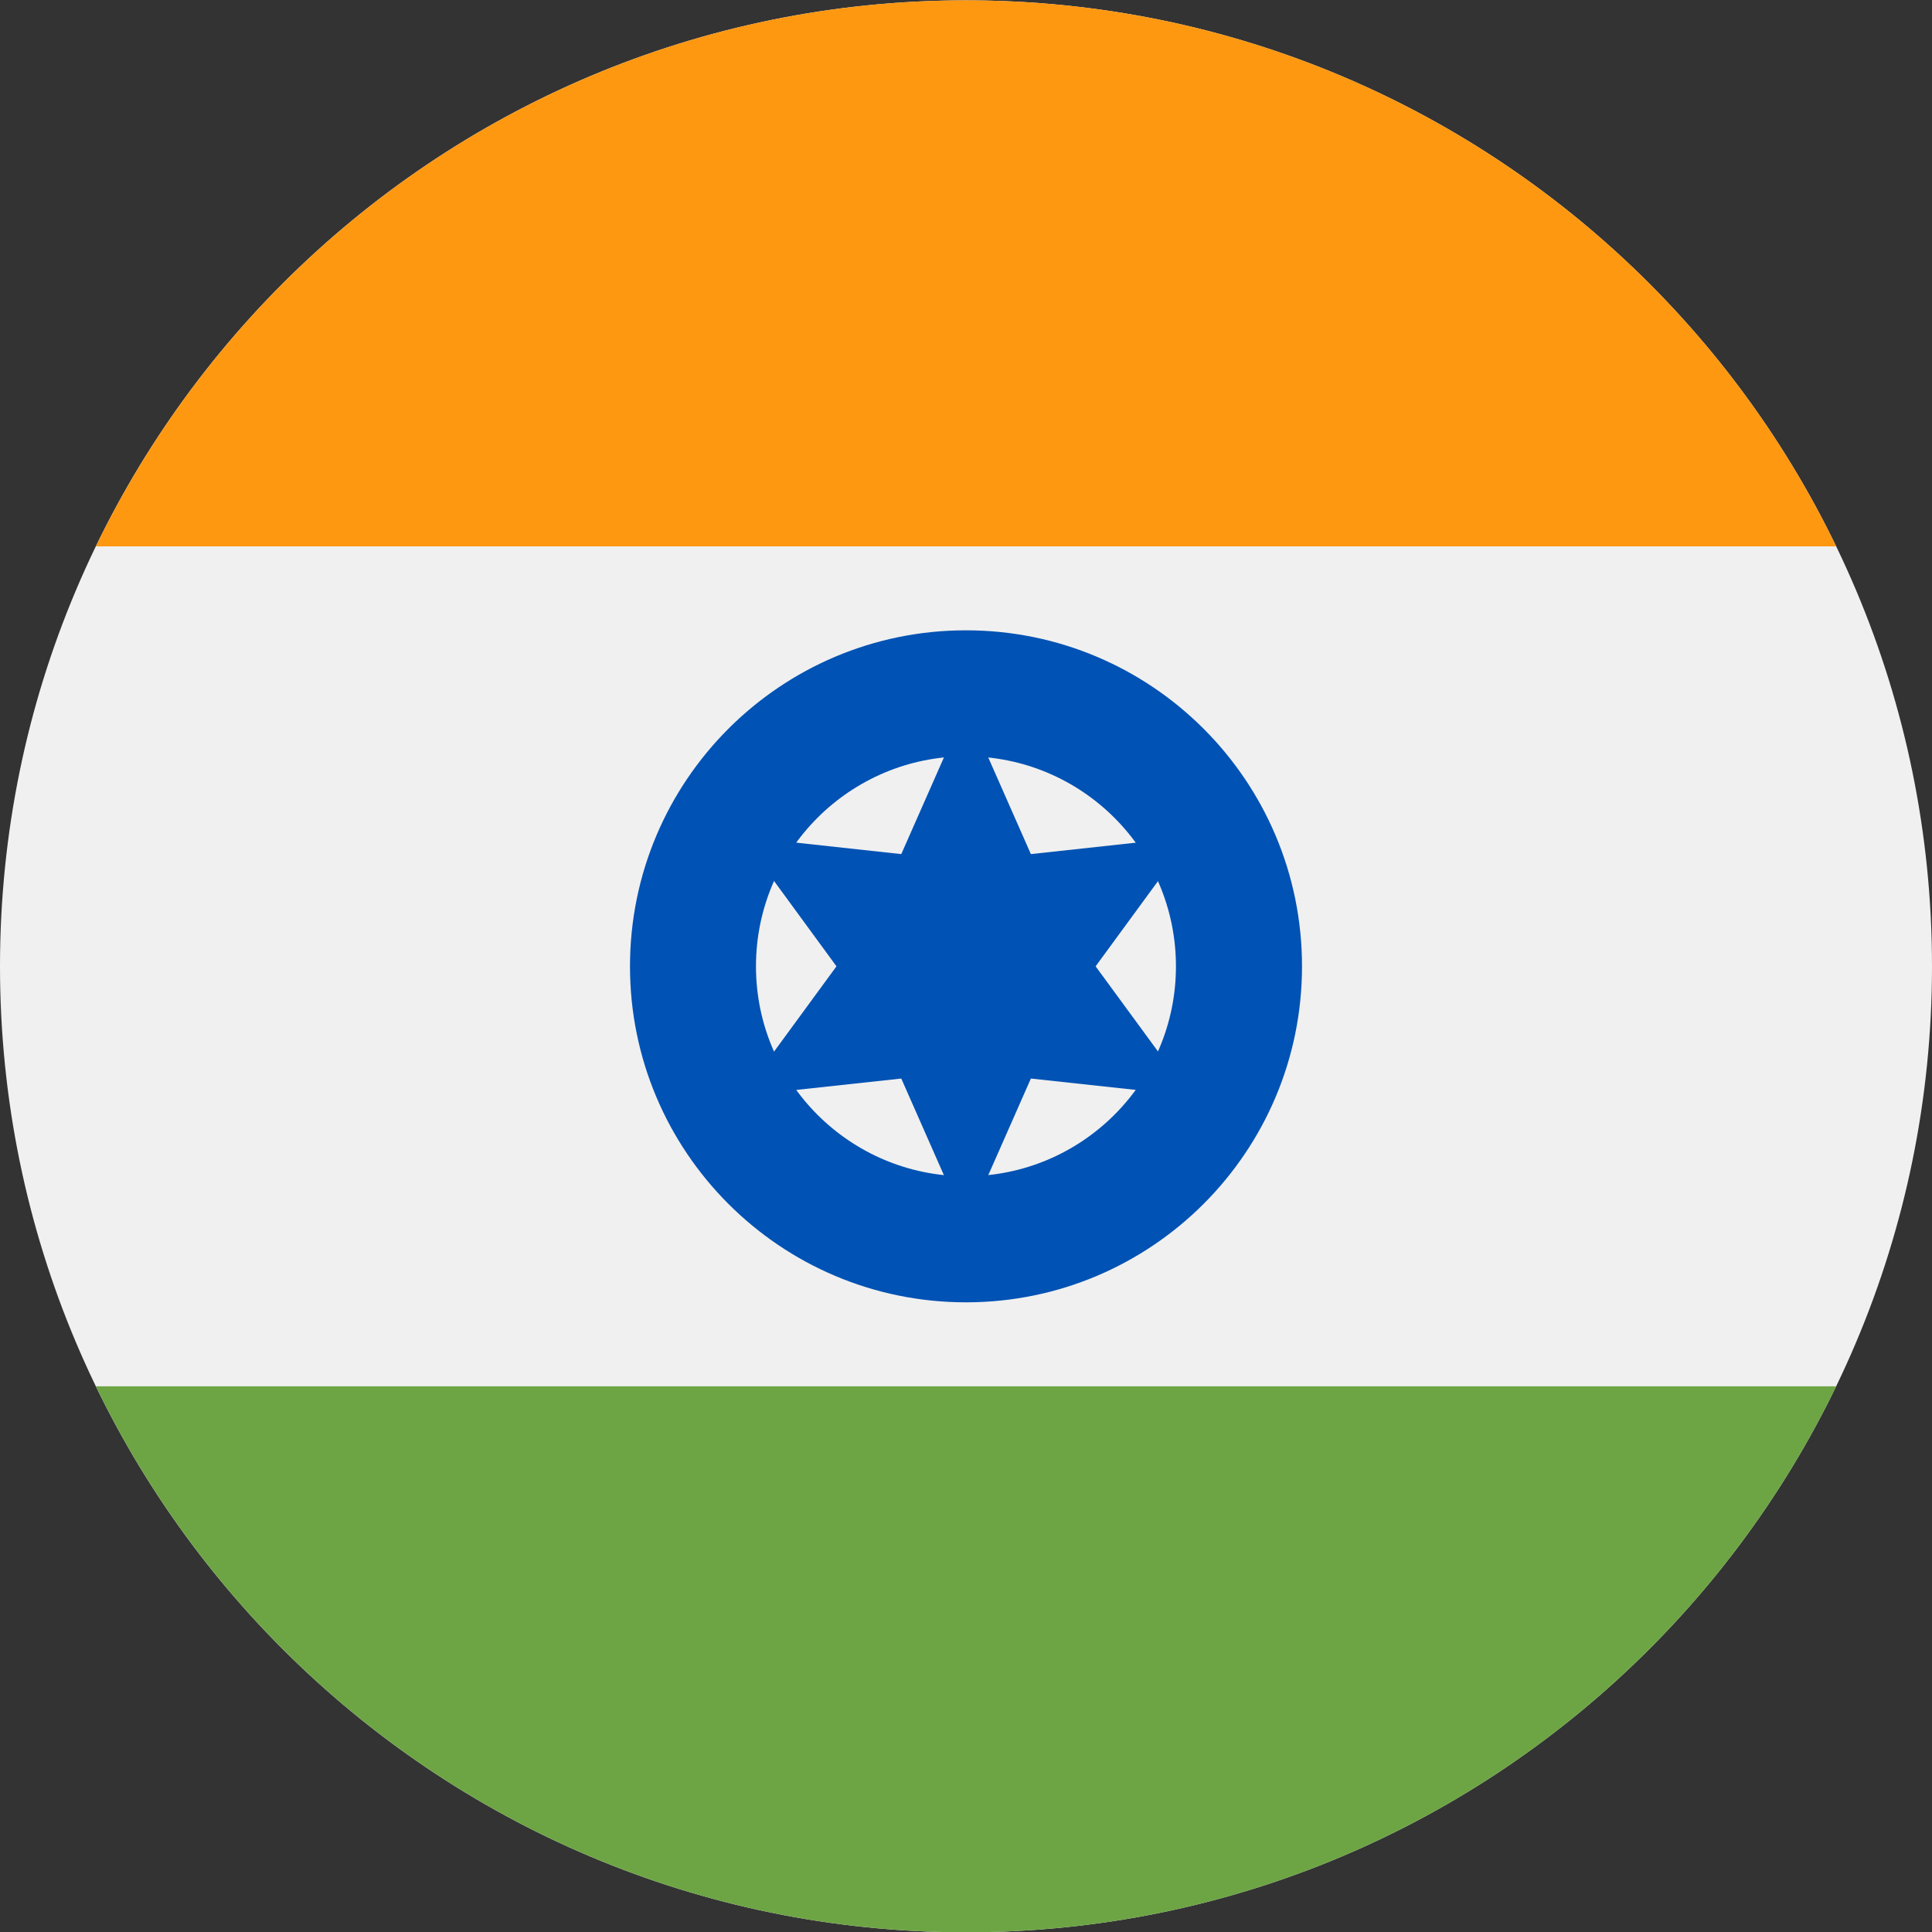
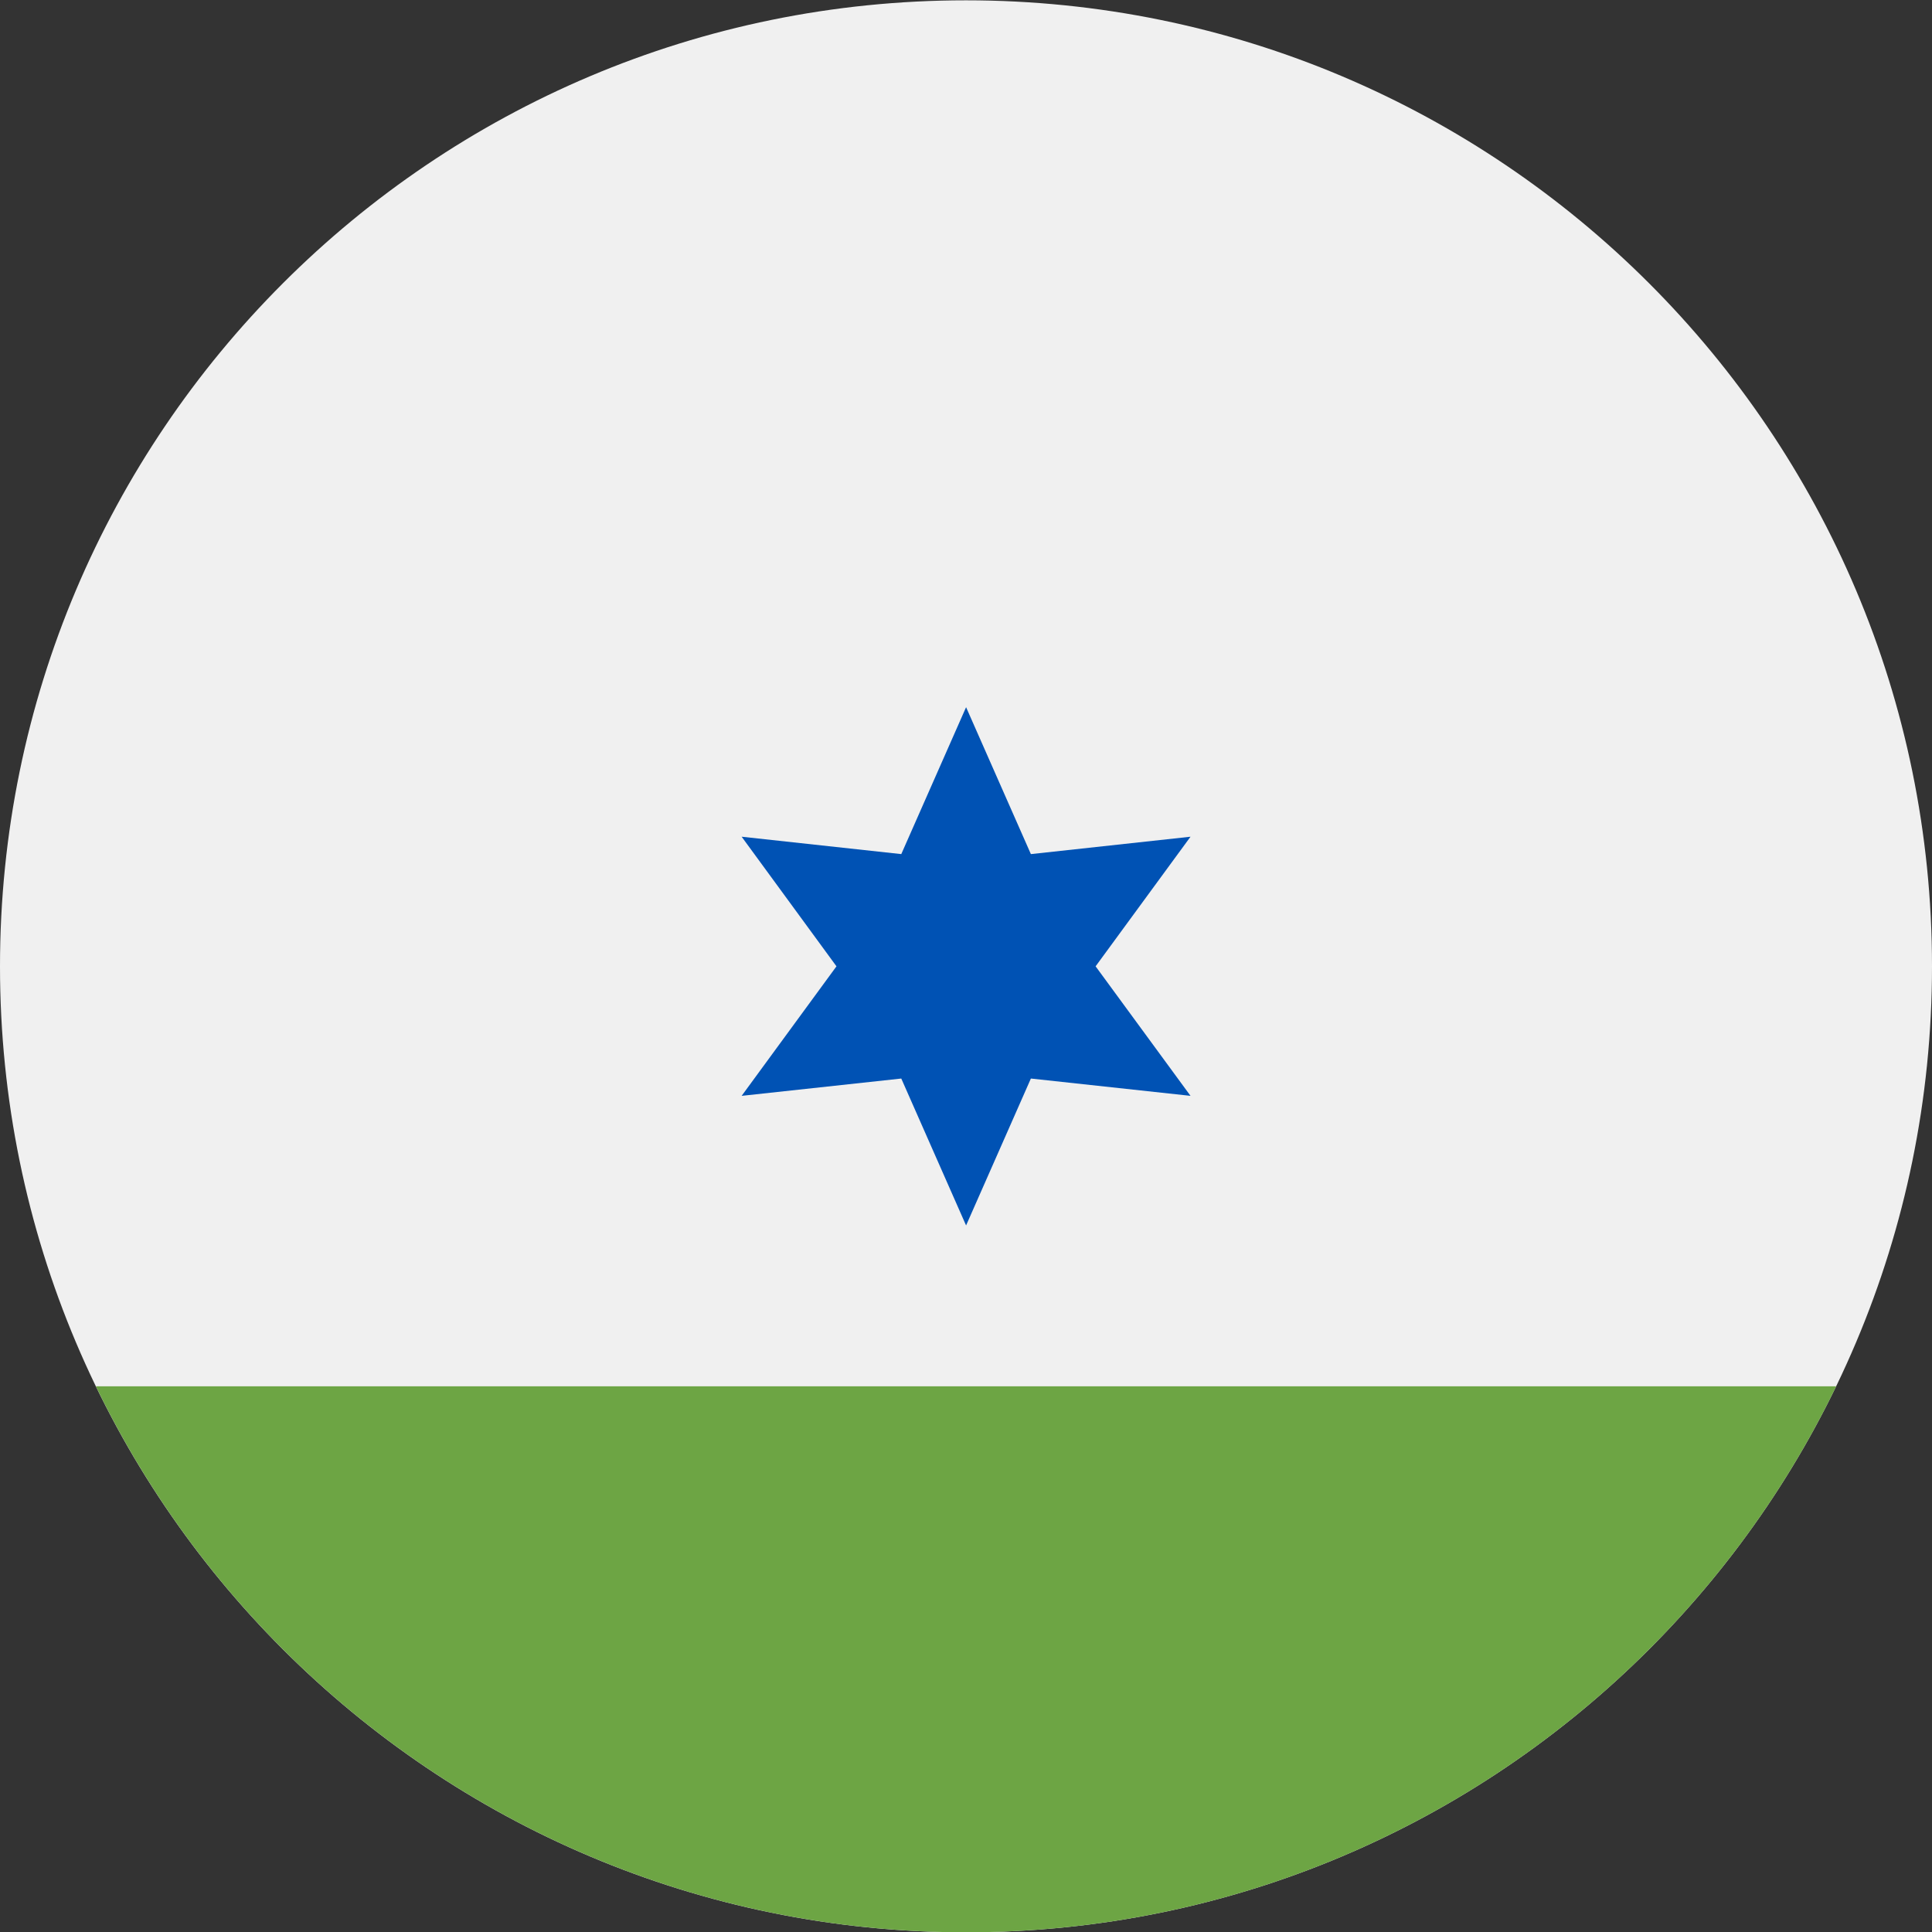
<svg xmlns="http://www.w3.org/2000/svg" width="24" height="24" viewBox="0 0 24 24" fill="none">
  <rect x="0" y="0" width="24" height="24" fill="#333333" stroke="none" />
  <g clip-path="url(#clip0_284_937)">
    <path d="M12 24.004C18.627 24.004 24 18.631 24 12.004C24 5.376 18.627 0.004 12 0.004C5.373 0.004 0 5.376 0 12.004C0 18.631 5.373 24.004 12 24.004Z" fill="#F0F0F0" />
-     <path d="M12.001 0.004C7.243 0.004 3.132 2.773 1.191 6.787H22.81C20.869 2.773 16.758 0.004 12.001 0.004V0.004Z" fill="#FF9811" />
    <path d="M12.001 24.004C16.758 24.004 20.869 21.235 22.81 17.221H1.191C3.132 21.235 7.243 24.004 12.001 24.004Z" fill="#6DA544" />
-     <path d="M12 16.178C14.305 16.178 16.174 14.309 16.174 12.004C16.174 9.699 14.305 7.83 12 7.83C9.695 7.83 7.826 9.699 7.826 12.004C7.826 14.309 9.695 16.178 12 16.178Z" fill="#0052B4" />
-     <path d="M11.999 14.612C13.44 14.612 14.608 13.444 14.608 12.004C14.608 10.563 13.44 9.395 11.999 9.395C10.559 9.395 9.391 10.563 9.391 12.004C9.391 13.444 10.559 14.612 11.999 14.612Z" fill="#F0F0F0" />
    <path d="M12.001 8.785L12.806 10.61L14.789 10.394L13.61 12.004L14.789 13.613L12.806 13.398L12.001 15.223L11.196 13.398L9.213 13.613L10.391 12.004L9.213 10.394L11.196 10.61L12.001 8.785Z" fill="#0052B4" />
  </g>
  <defs>
    <clipPath id="clip0_284_937">
      <rect width="24" height="24" fill="white" transform="translate(0 0.004)" />
    </clipPath>
  </defs>
</svg>